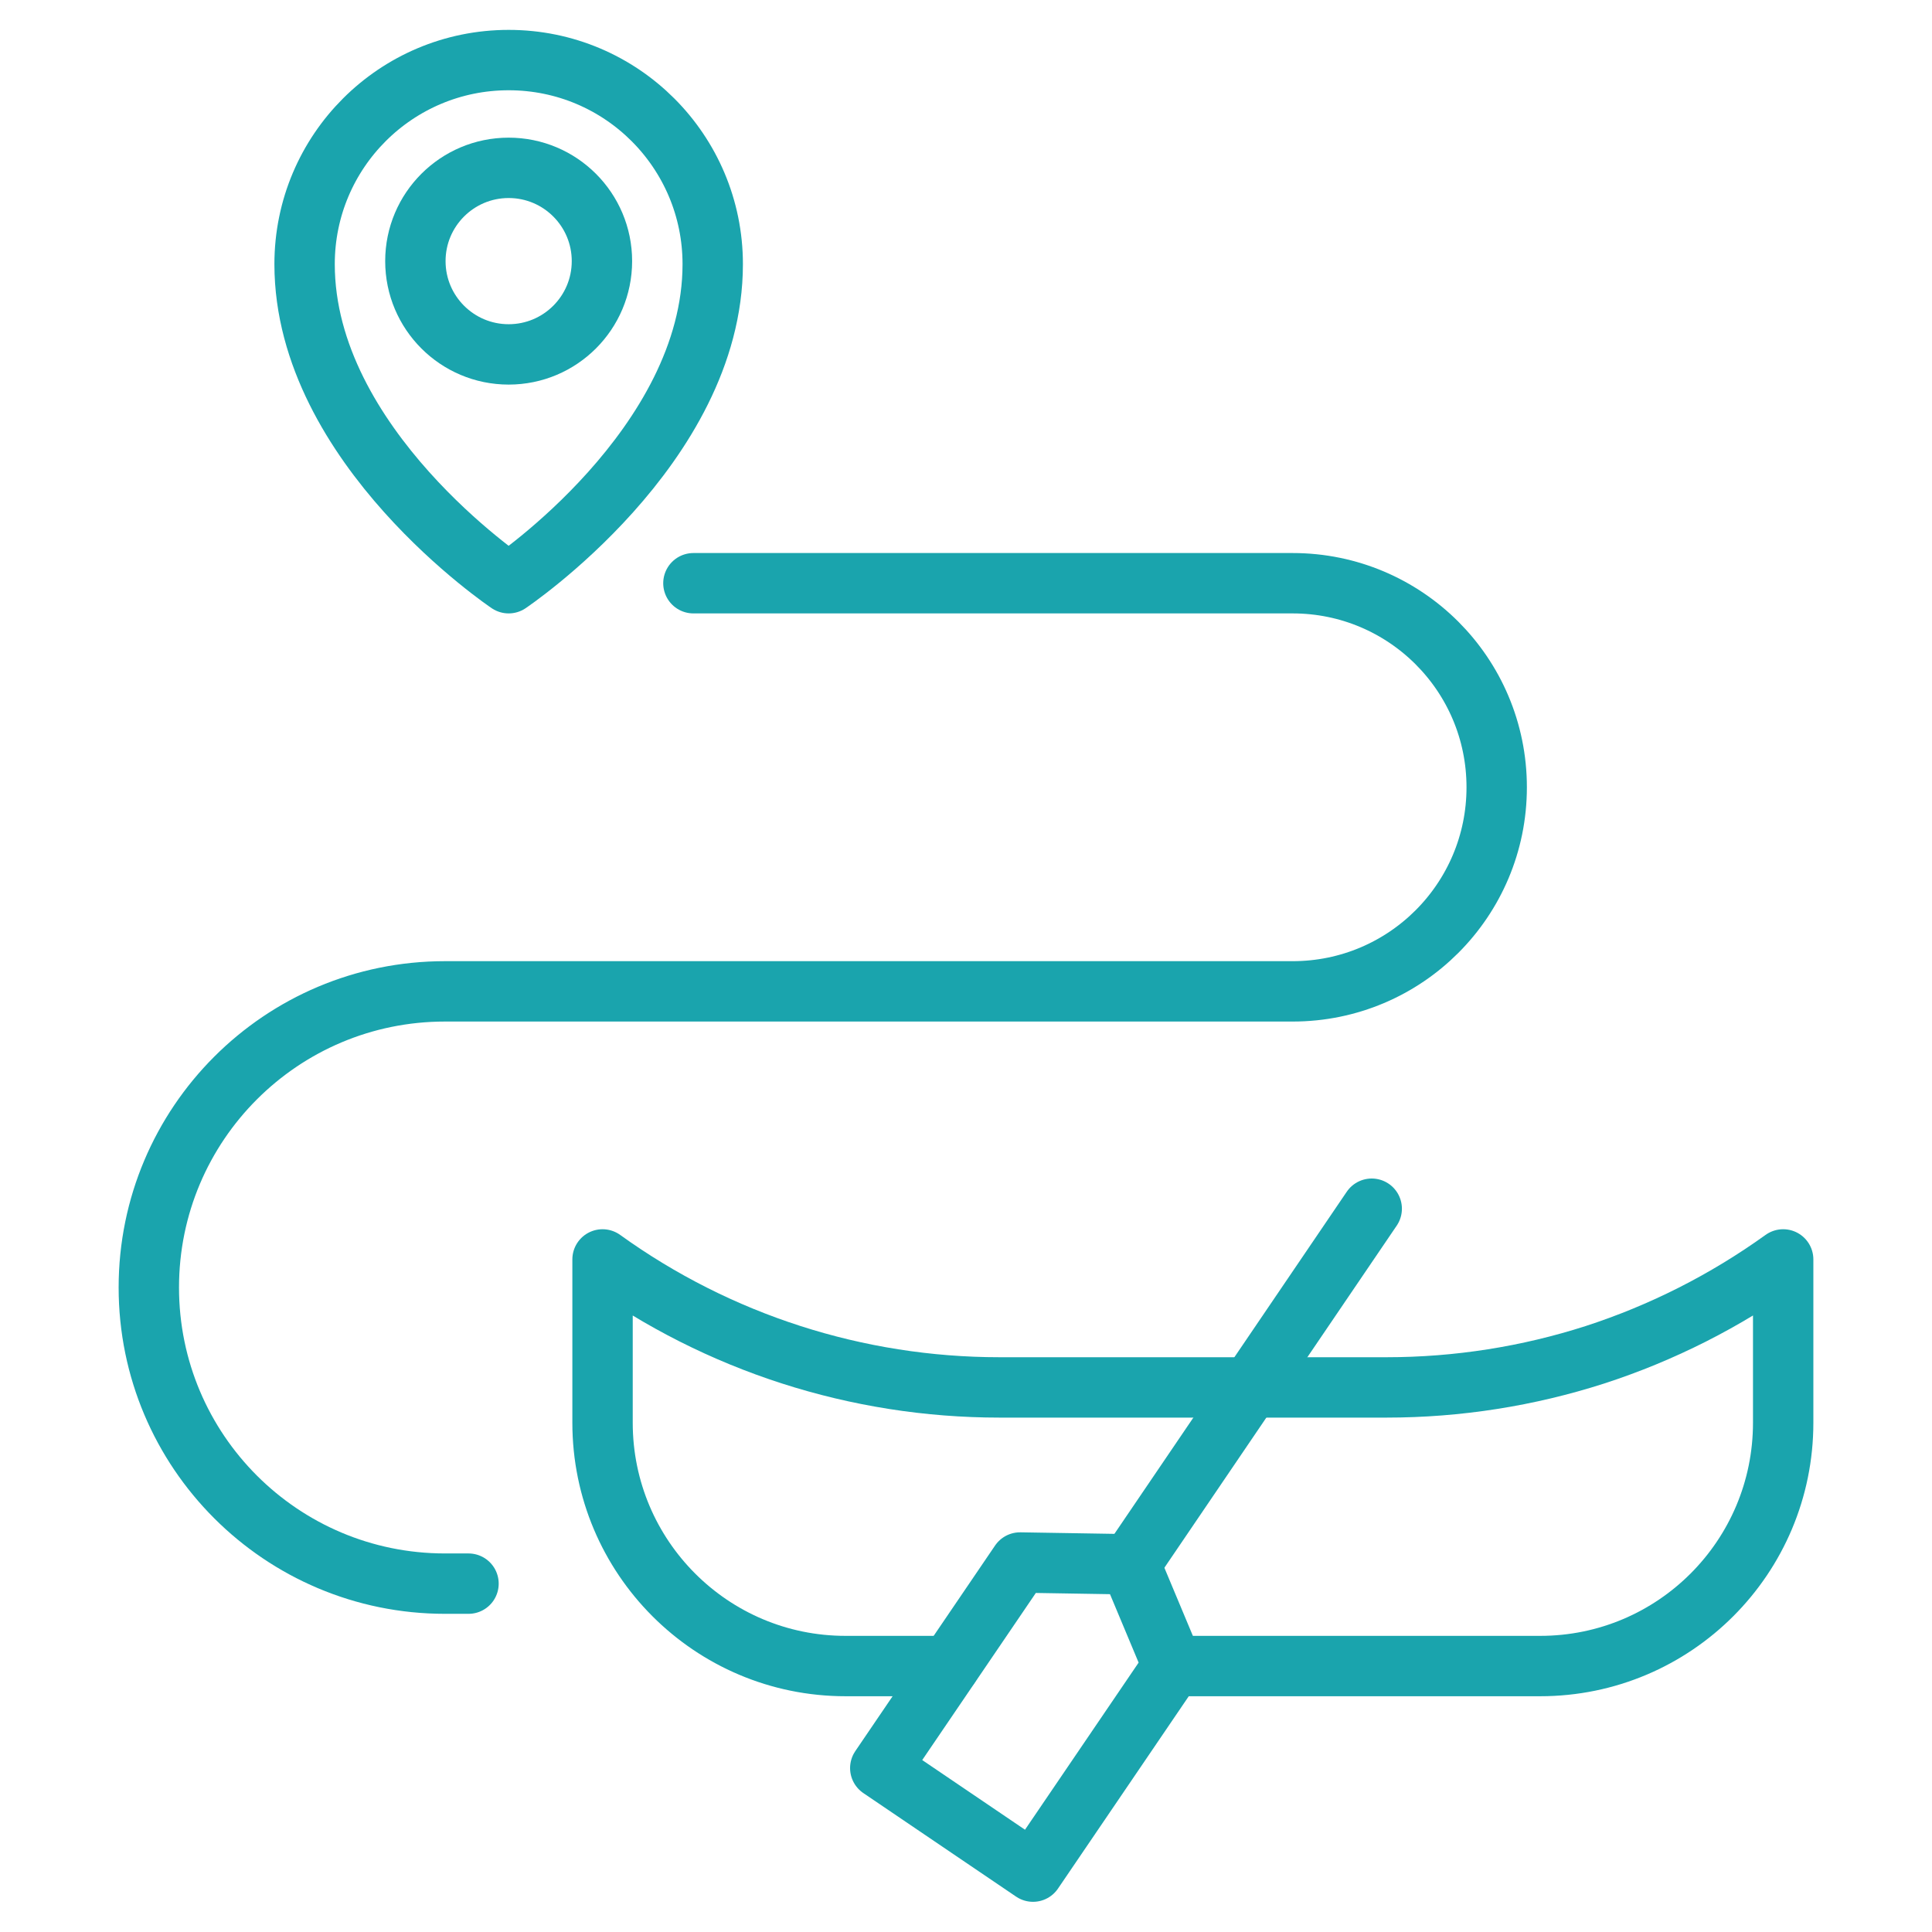
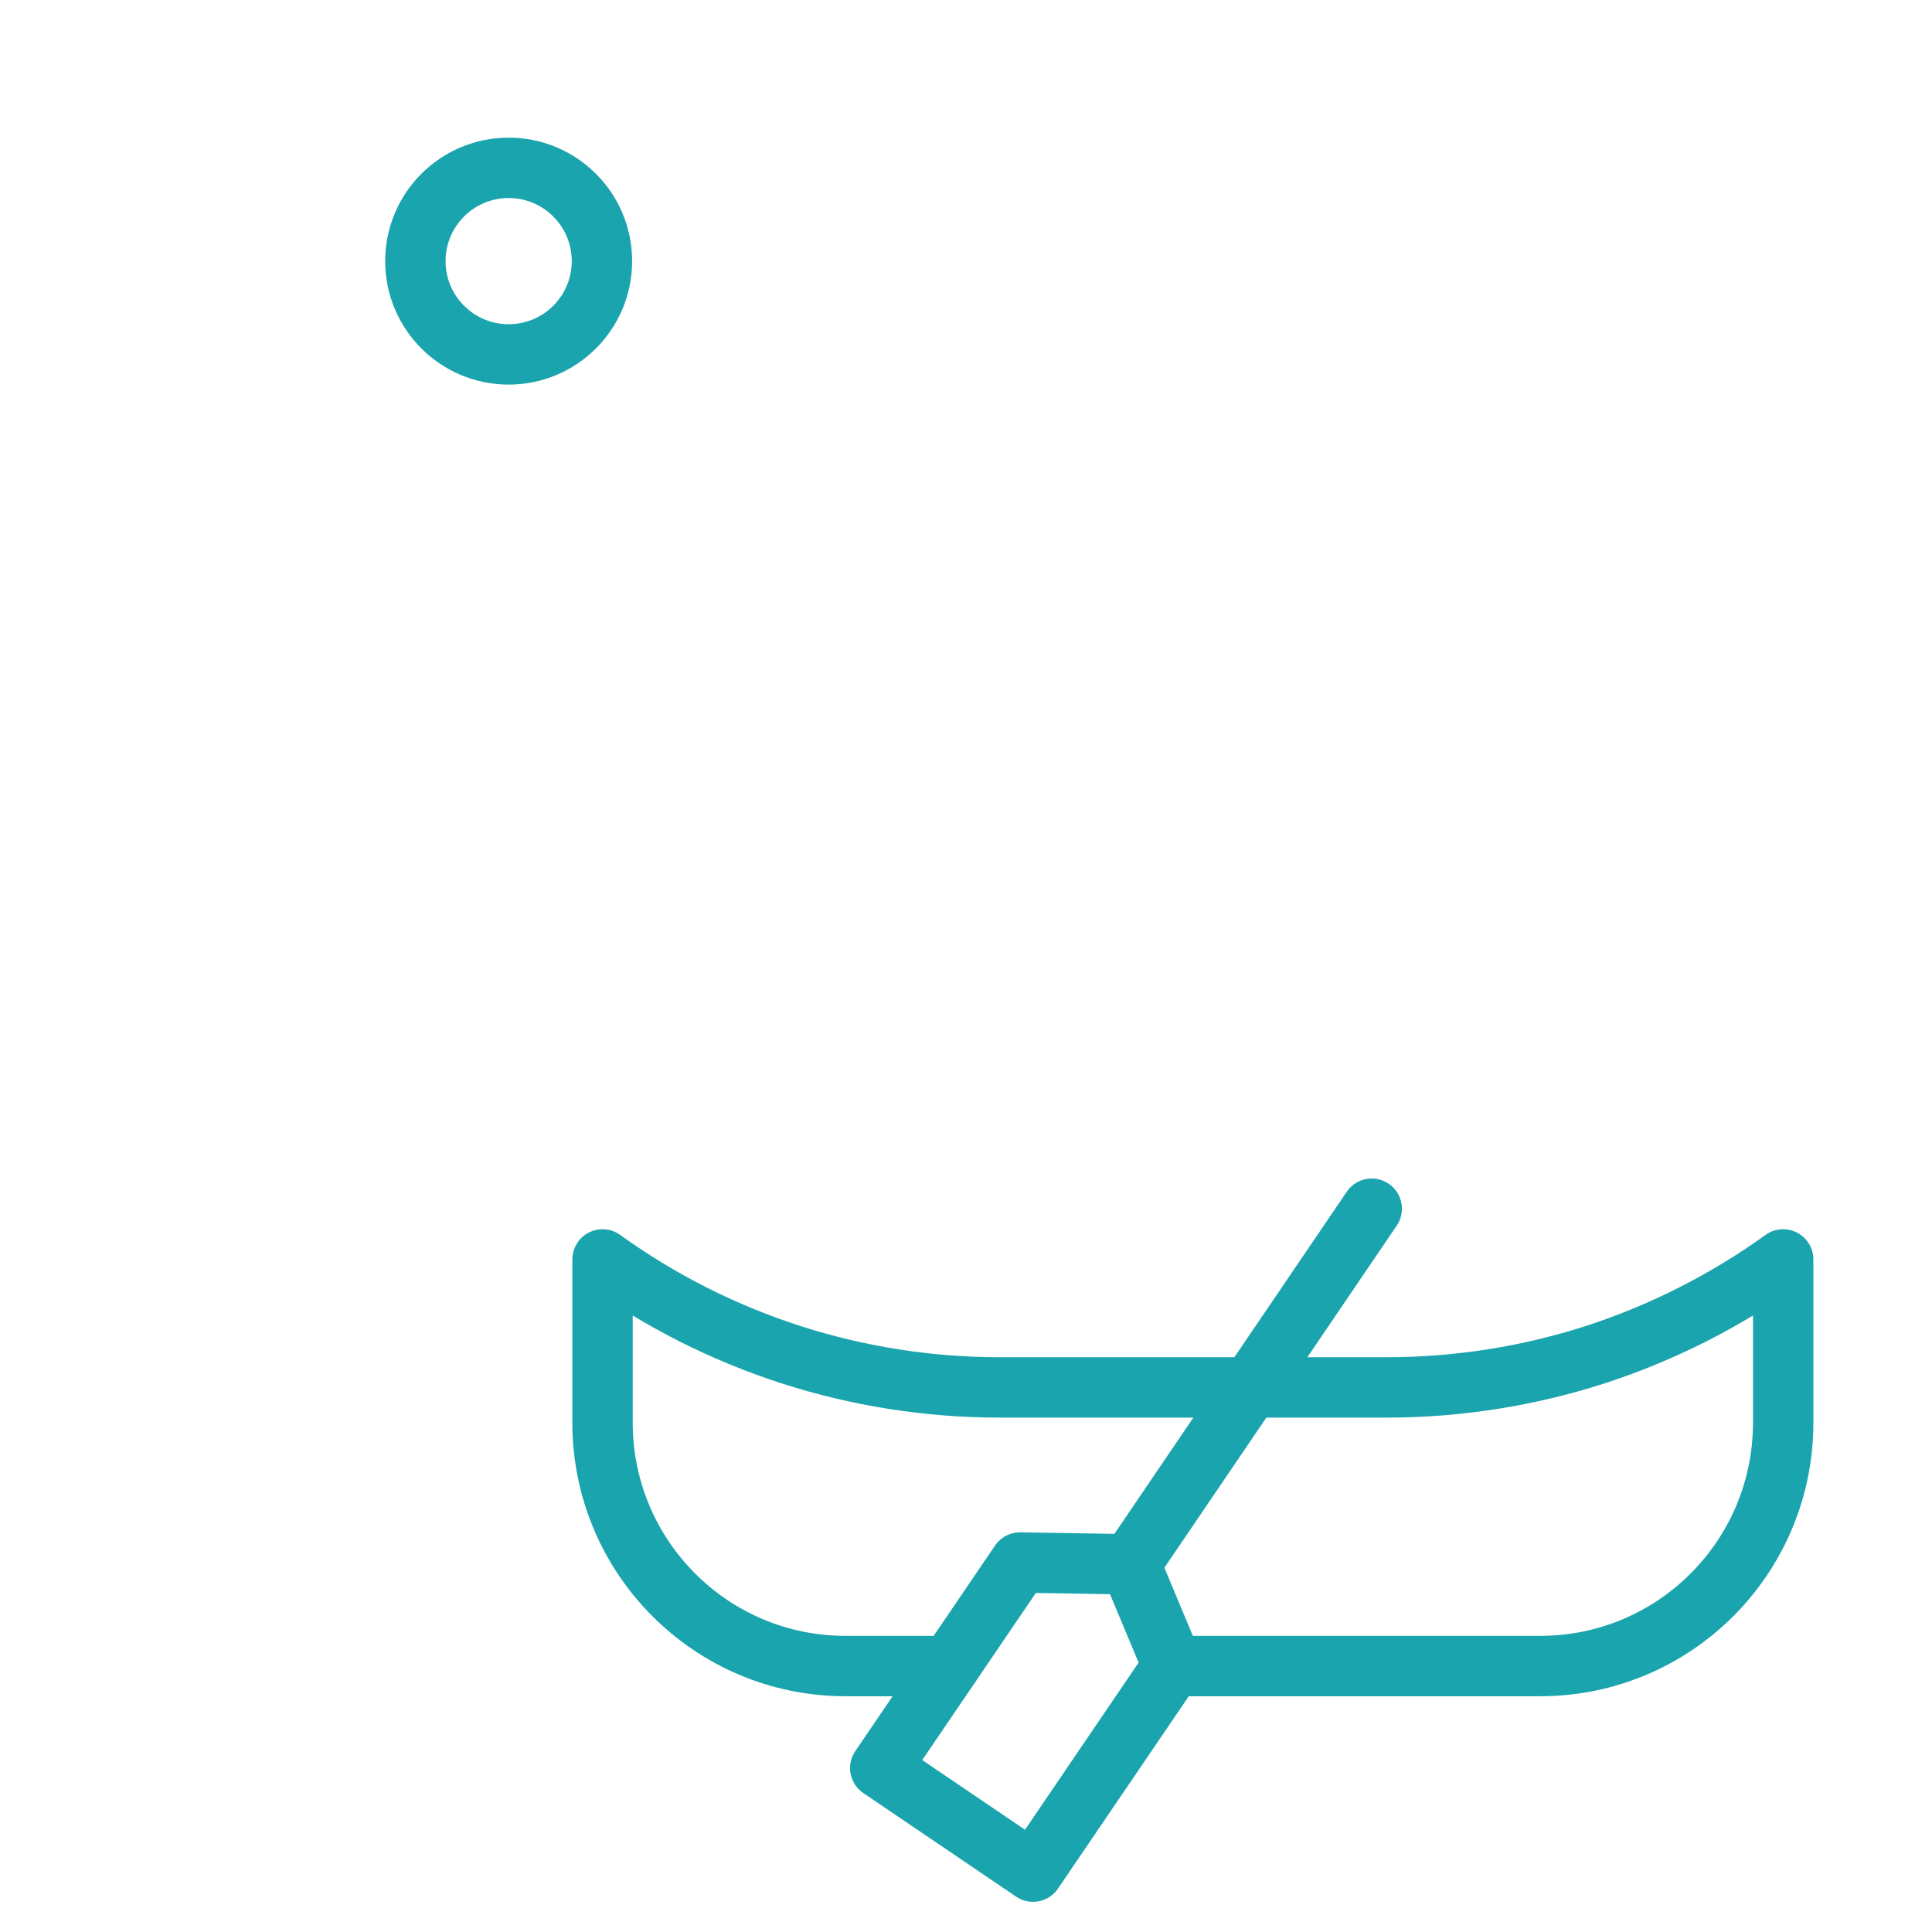
<svg xmlns="http://www.w3.org/2000/svg" id="Layer_1" data-name="Layer 1" width="64" height="64" viewBox="0 0 64 64">
  <path d="M31.45,55.19h-3.44c-4.45,0-8.05-3.61-8.05-8.06v-5.41c3.83,2.76,8.43,4.24,13.15,4.24h12.82c2.36,0,4.69-.37,6.9-1.08,2.22-.72,4.32-1.78,6.24-3.16v5.41c0,4.45-3.6,8.06-8.05,8.06h-12.17" style="fill: none; stroke: #1aa4ad; stroke-linecap: round; stroke-linejoin: round; stroke-width: 2px;" />
  <line x1="45.44" y1="40.04" x2="37.44" y2="51.82" style="fill: none; stroke: #1aa4ad; stroke-linecap: round; stroke-linejoin: round; stroke-width: 2px;" />
  <polygon points="34.22 62 29.16 58.57 33.79 51.76 37.44 51.82 38.85 55.19 34.22 62" style="fill: none; stroke: #1aa4ad; stroke-linecap: round; stroke-linejoin: round; stroke-width: 2px;" />
-   <path d="M15.52,52.46h-.78c-5.42,0-9.81-4.39-9.81-9.81h0c0-5.42,4.39-9.81,9.81-9.81h28.08c3.74,0,6.76-3.03,6.76-6.76h0c0-3.74-3.03-6.76-6.76-6.76h-19.85" style="fill: none; stroke: #1aa4ad; stroke-linecap: round; stroke-linejoin: round; stroke-width: 2px;" />
-   <path d="M16.85,19.32s6.76-4.53,6.76-10.57c0-3.73-3.02-6.76-6.76-6.76-3.73,0-6.76,3.02-6.76,6.76,0,6.04,6.76,10.57,6.76,10.57Z" style="fill: none; stroke: #1aa4ad; stroke-linecap: round; stroke-linejoin: round; stroke-width: 2px;" />
  <circle cx="16.85" cy="8.65" r="3.09" style="fill: none; stroke: #1aa4ad; stroke-linecap: round; stroke-linejoin: round; stroke-width: 2px;" />
</svg>